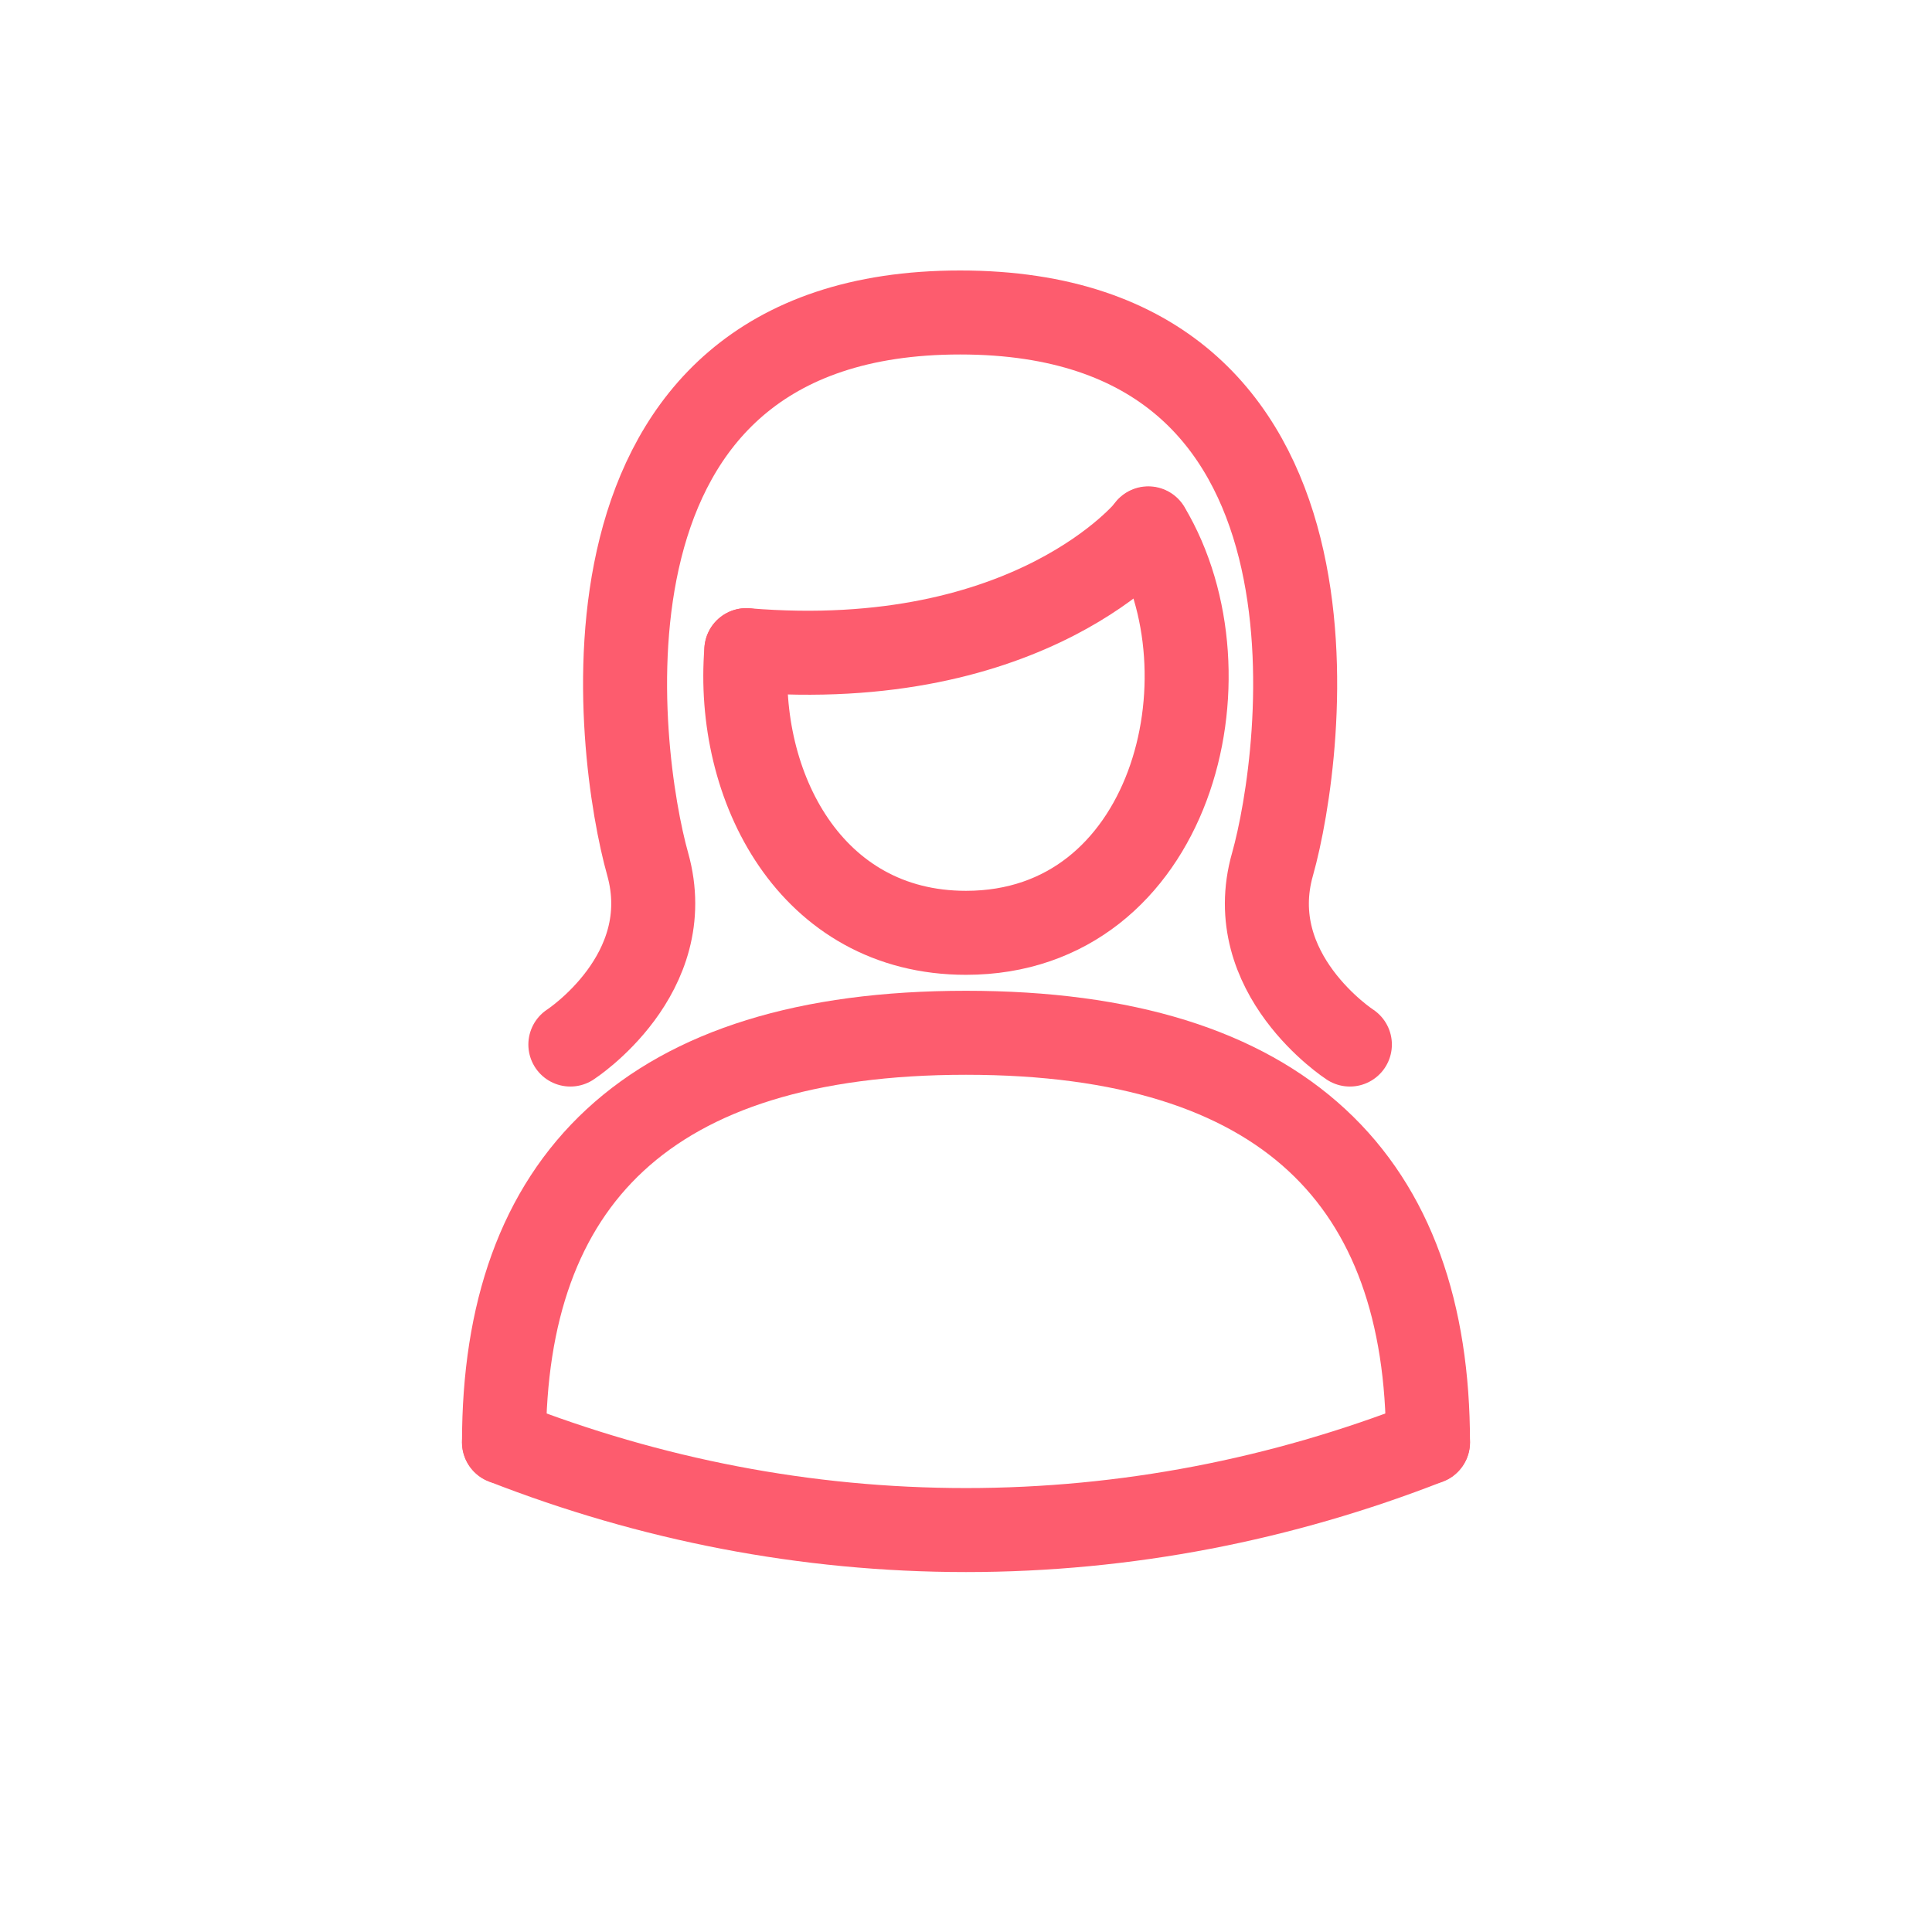
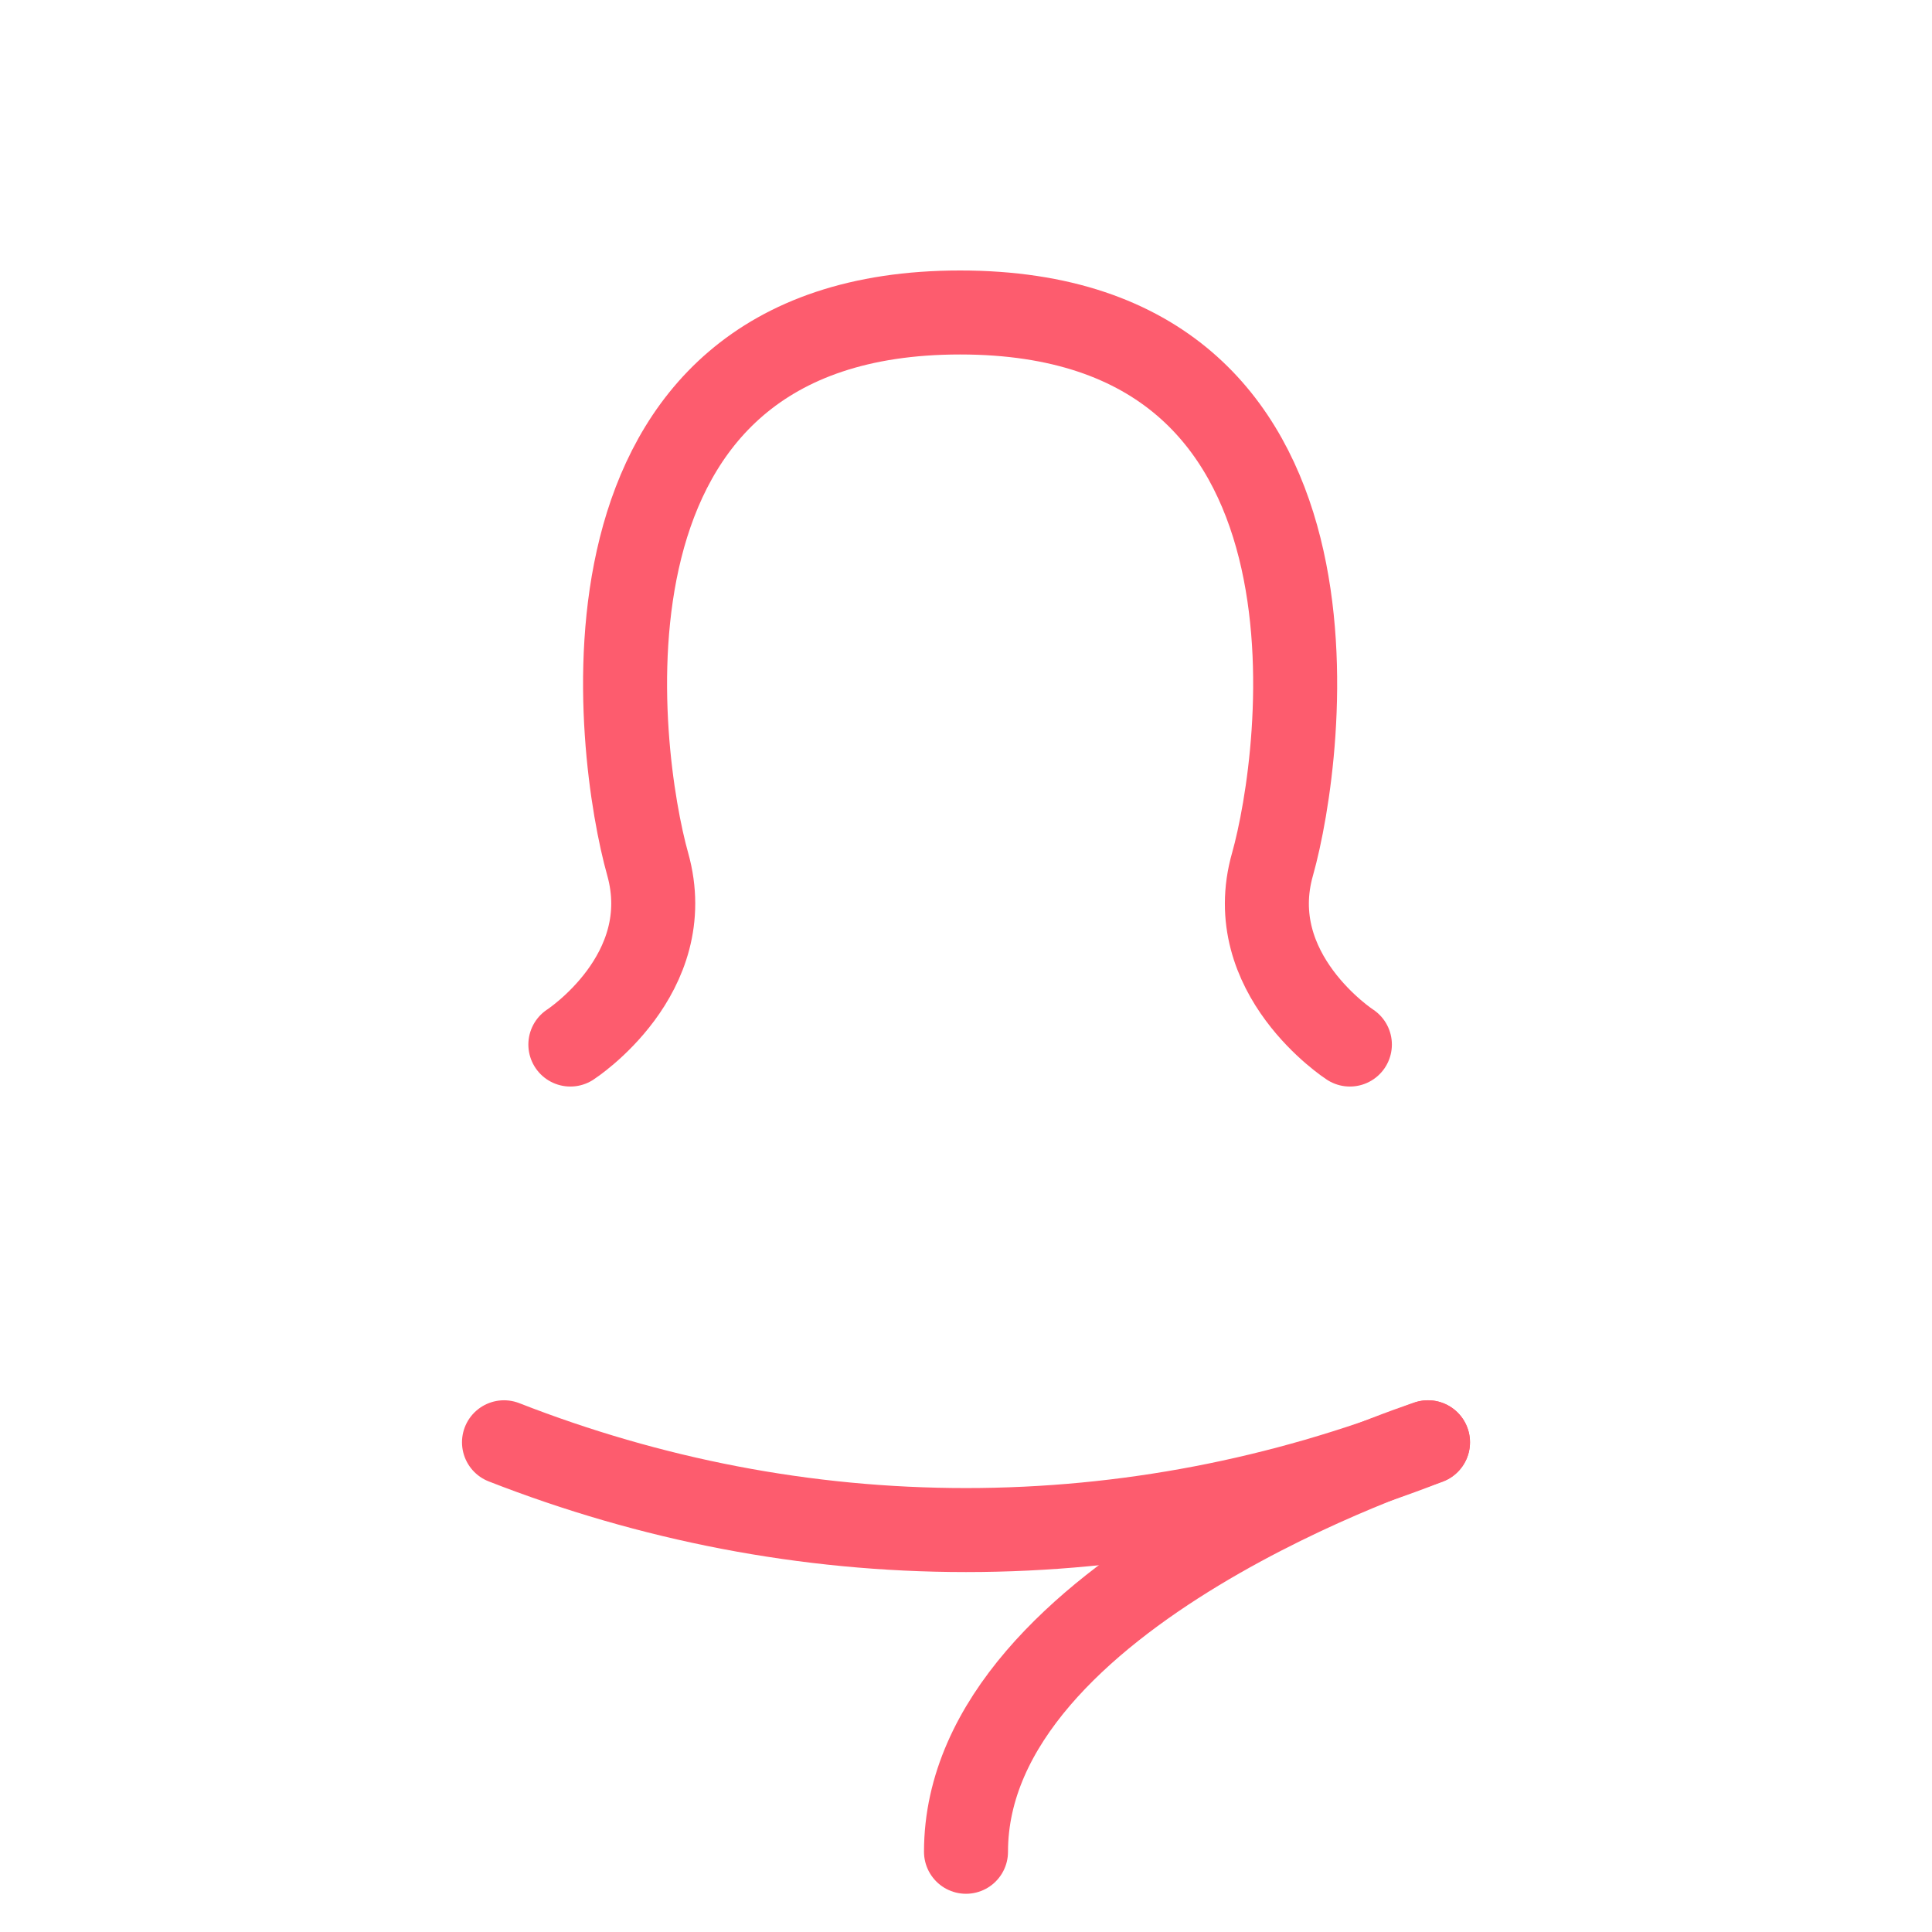
<svg xmlns="http://www.w3.org/2000/svg" viewBox="0 0 46 46">
-   <path d="m34,34.34c0-6.19-3.39-9.75-11-9.75s-11,3.56-11,9.75" fill="none" stroke="#fd5c6e" stroke-linecap="round" stroke-linejoin="round" stroke-width="2" />
-   <path d="m17.77,15.48c-.26,3.23,1.52,6.73,5.23,6.73,4.89,0,6.44-6.11,4.34-9.63" fill="none" stroke="#fd5c6e" stroke-linecap="round" stroke-linejoin="round" stroke-width="2" />
+   <path d="m34,34.34s-11,3.56-11,9.75" fill="none" stroke="#fd5c6e" stroke-linecap="round" stroke-linejoin="round" stroke-width="2" />
  <path d="m32.14,24.87s-2.59-1.68-1.84-4.3c.72-2.56,2.21-13.13-7.44-13.13s-8.16,10.57-7.44,13.13c.74,2.63-1.84,4.3-1.84,4.3" fill="none" stroke="#fd5c6e" stroke-linecap="round" stroke-linejoin="round" stroke-width="2" />
-   <path d="m27.34,12.59s-2.76,3.45-9.57,2.89" fill="none" stroke="#fd5c6e" stroke-linecap="round" stroke-linejoin="round" stroke-width="2" />
  <path d="m12,34.34c3.48,1.36,7.18,2.09,11,2.09s7.52-.73,11-2.09" fill="none" stroke="#fd5c6e" stroke-linecap="round" stroke-linejoin="round" stroke-width="2" />
</svg>